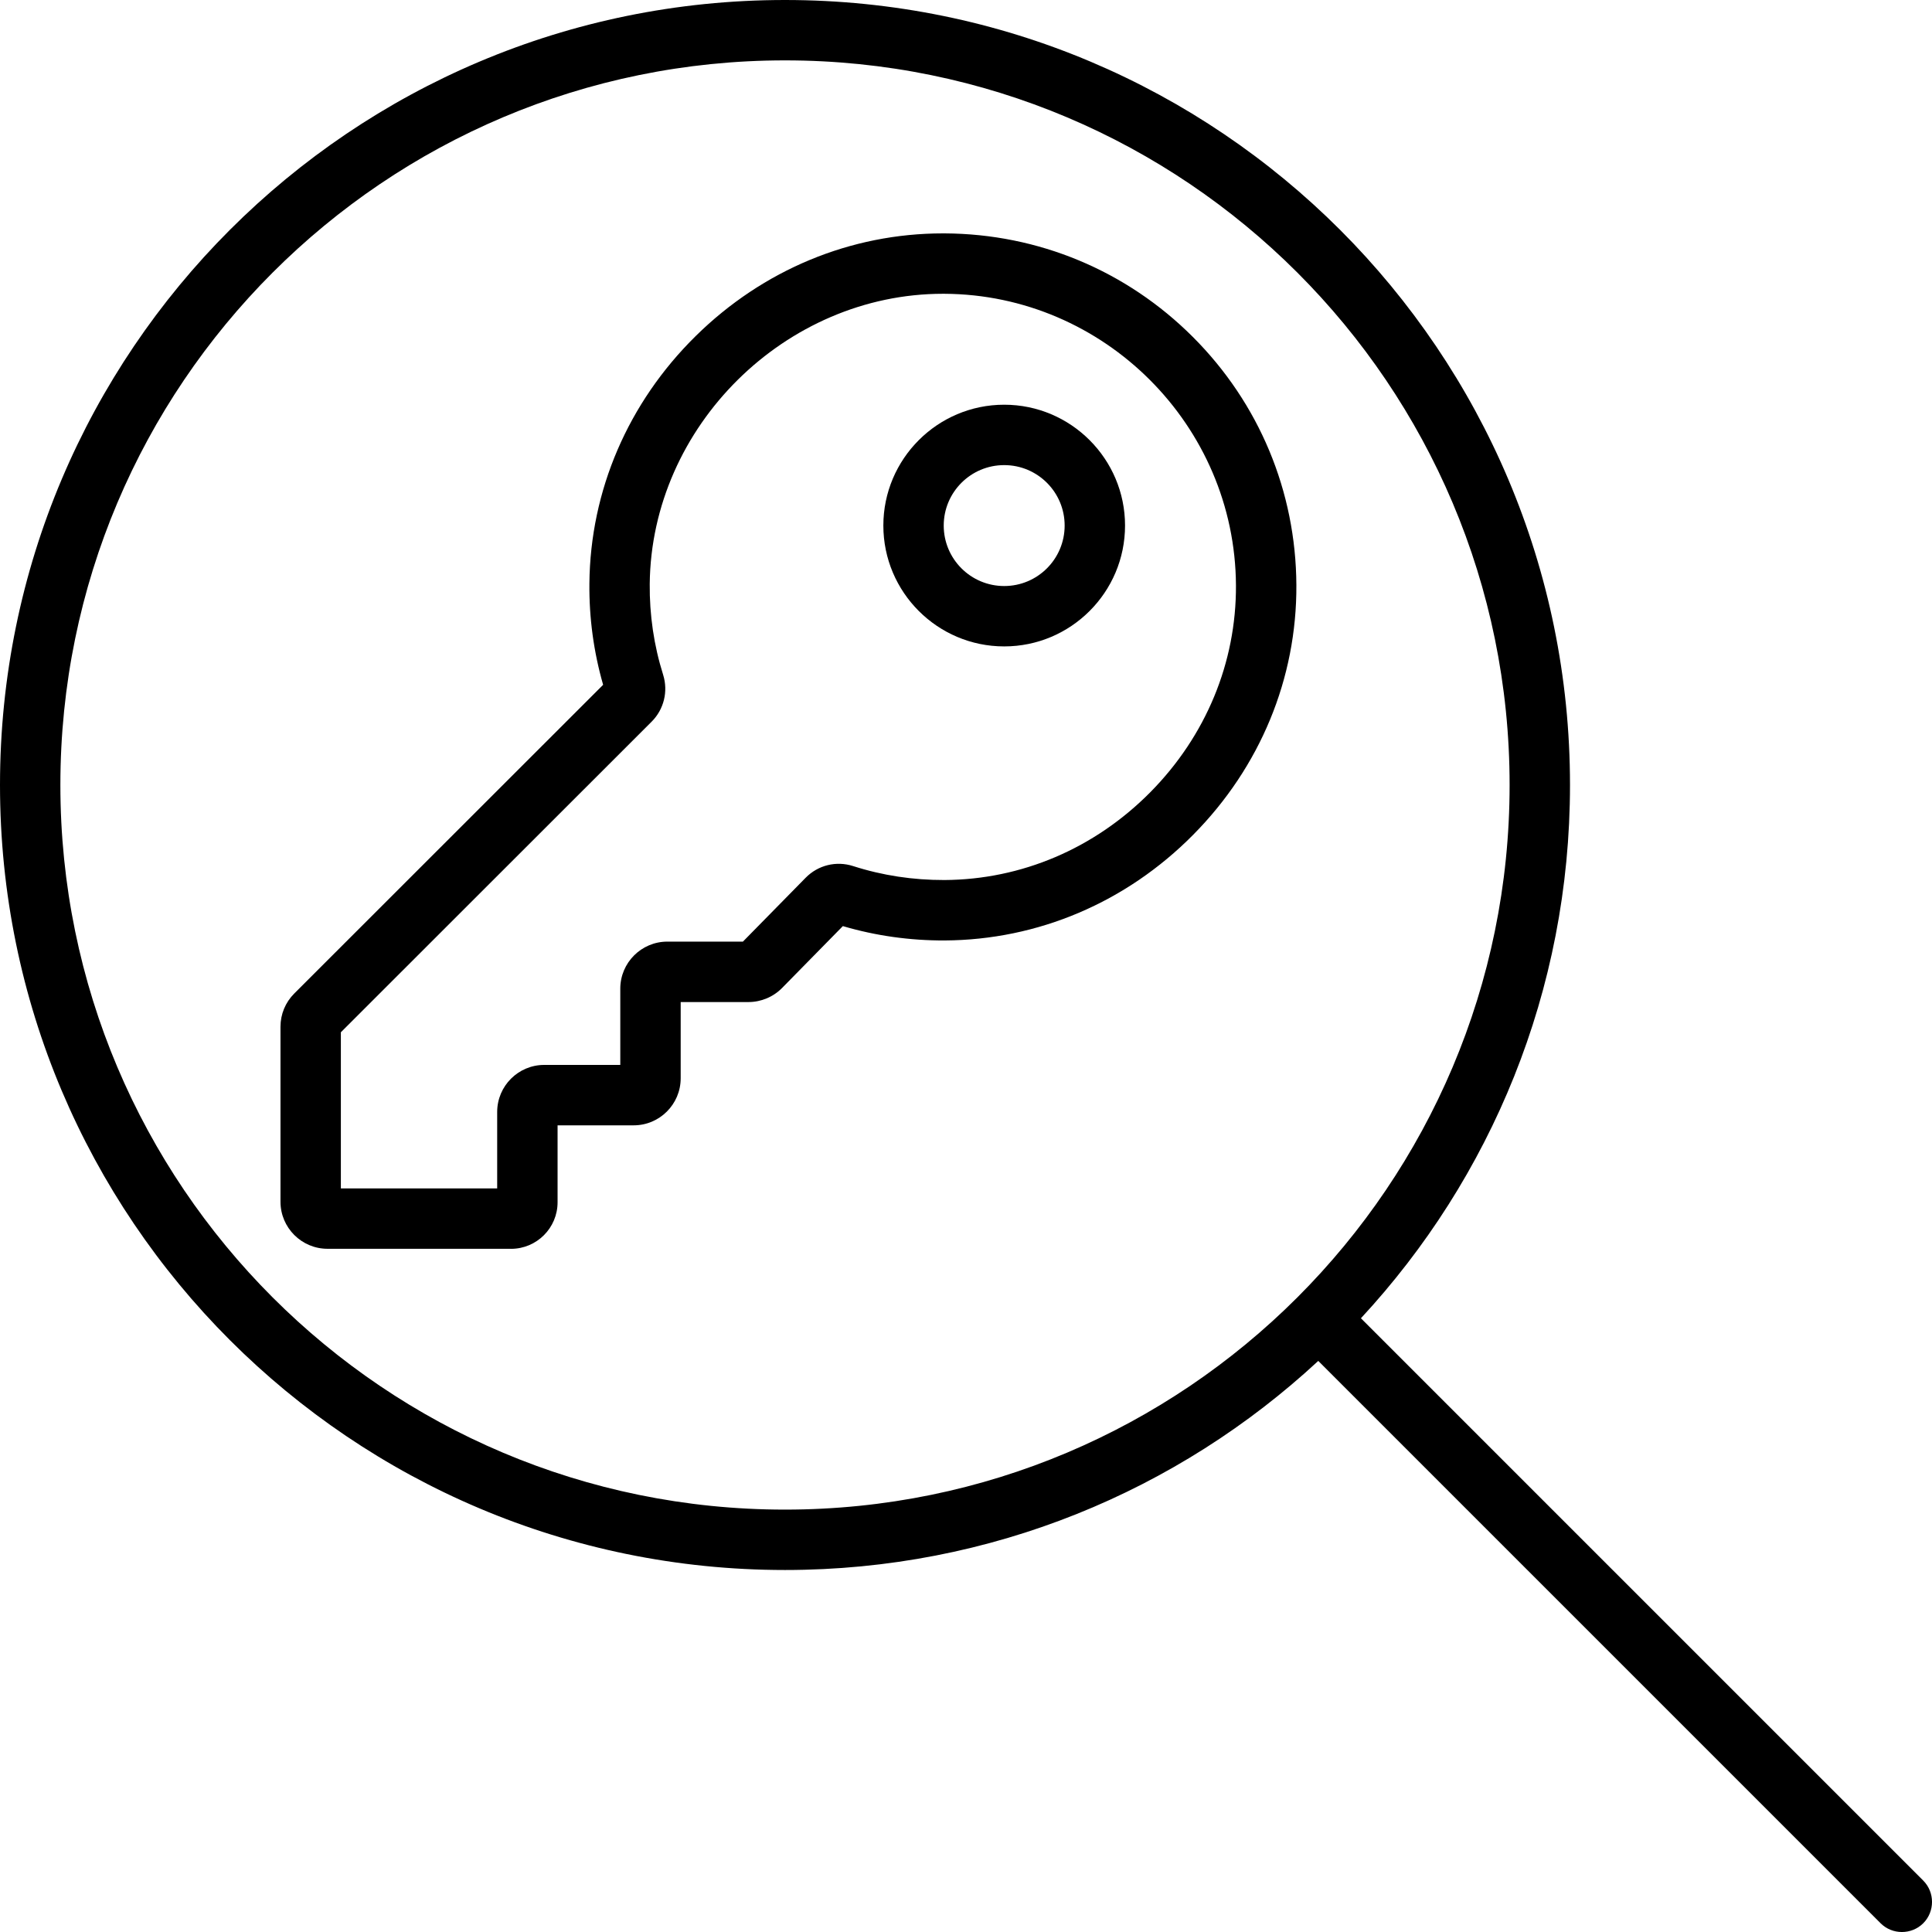
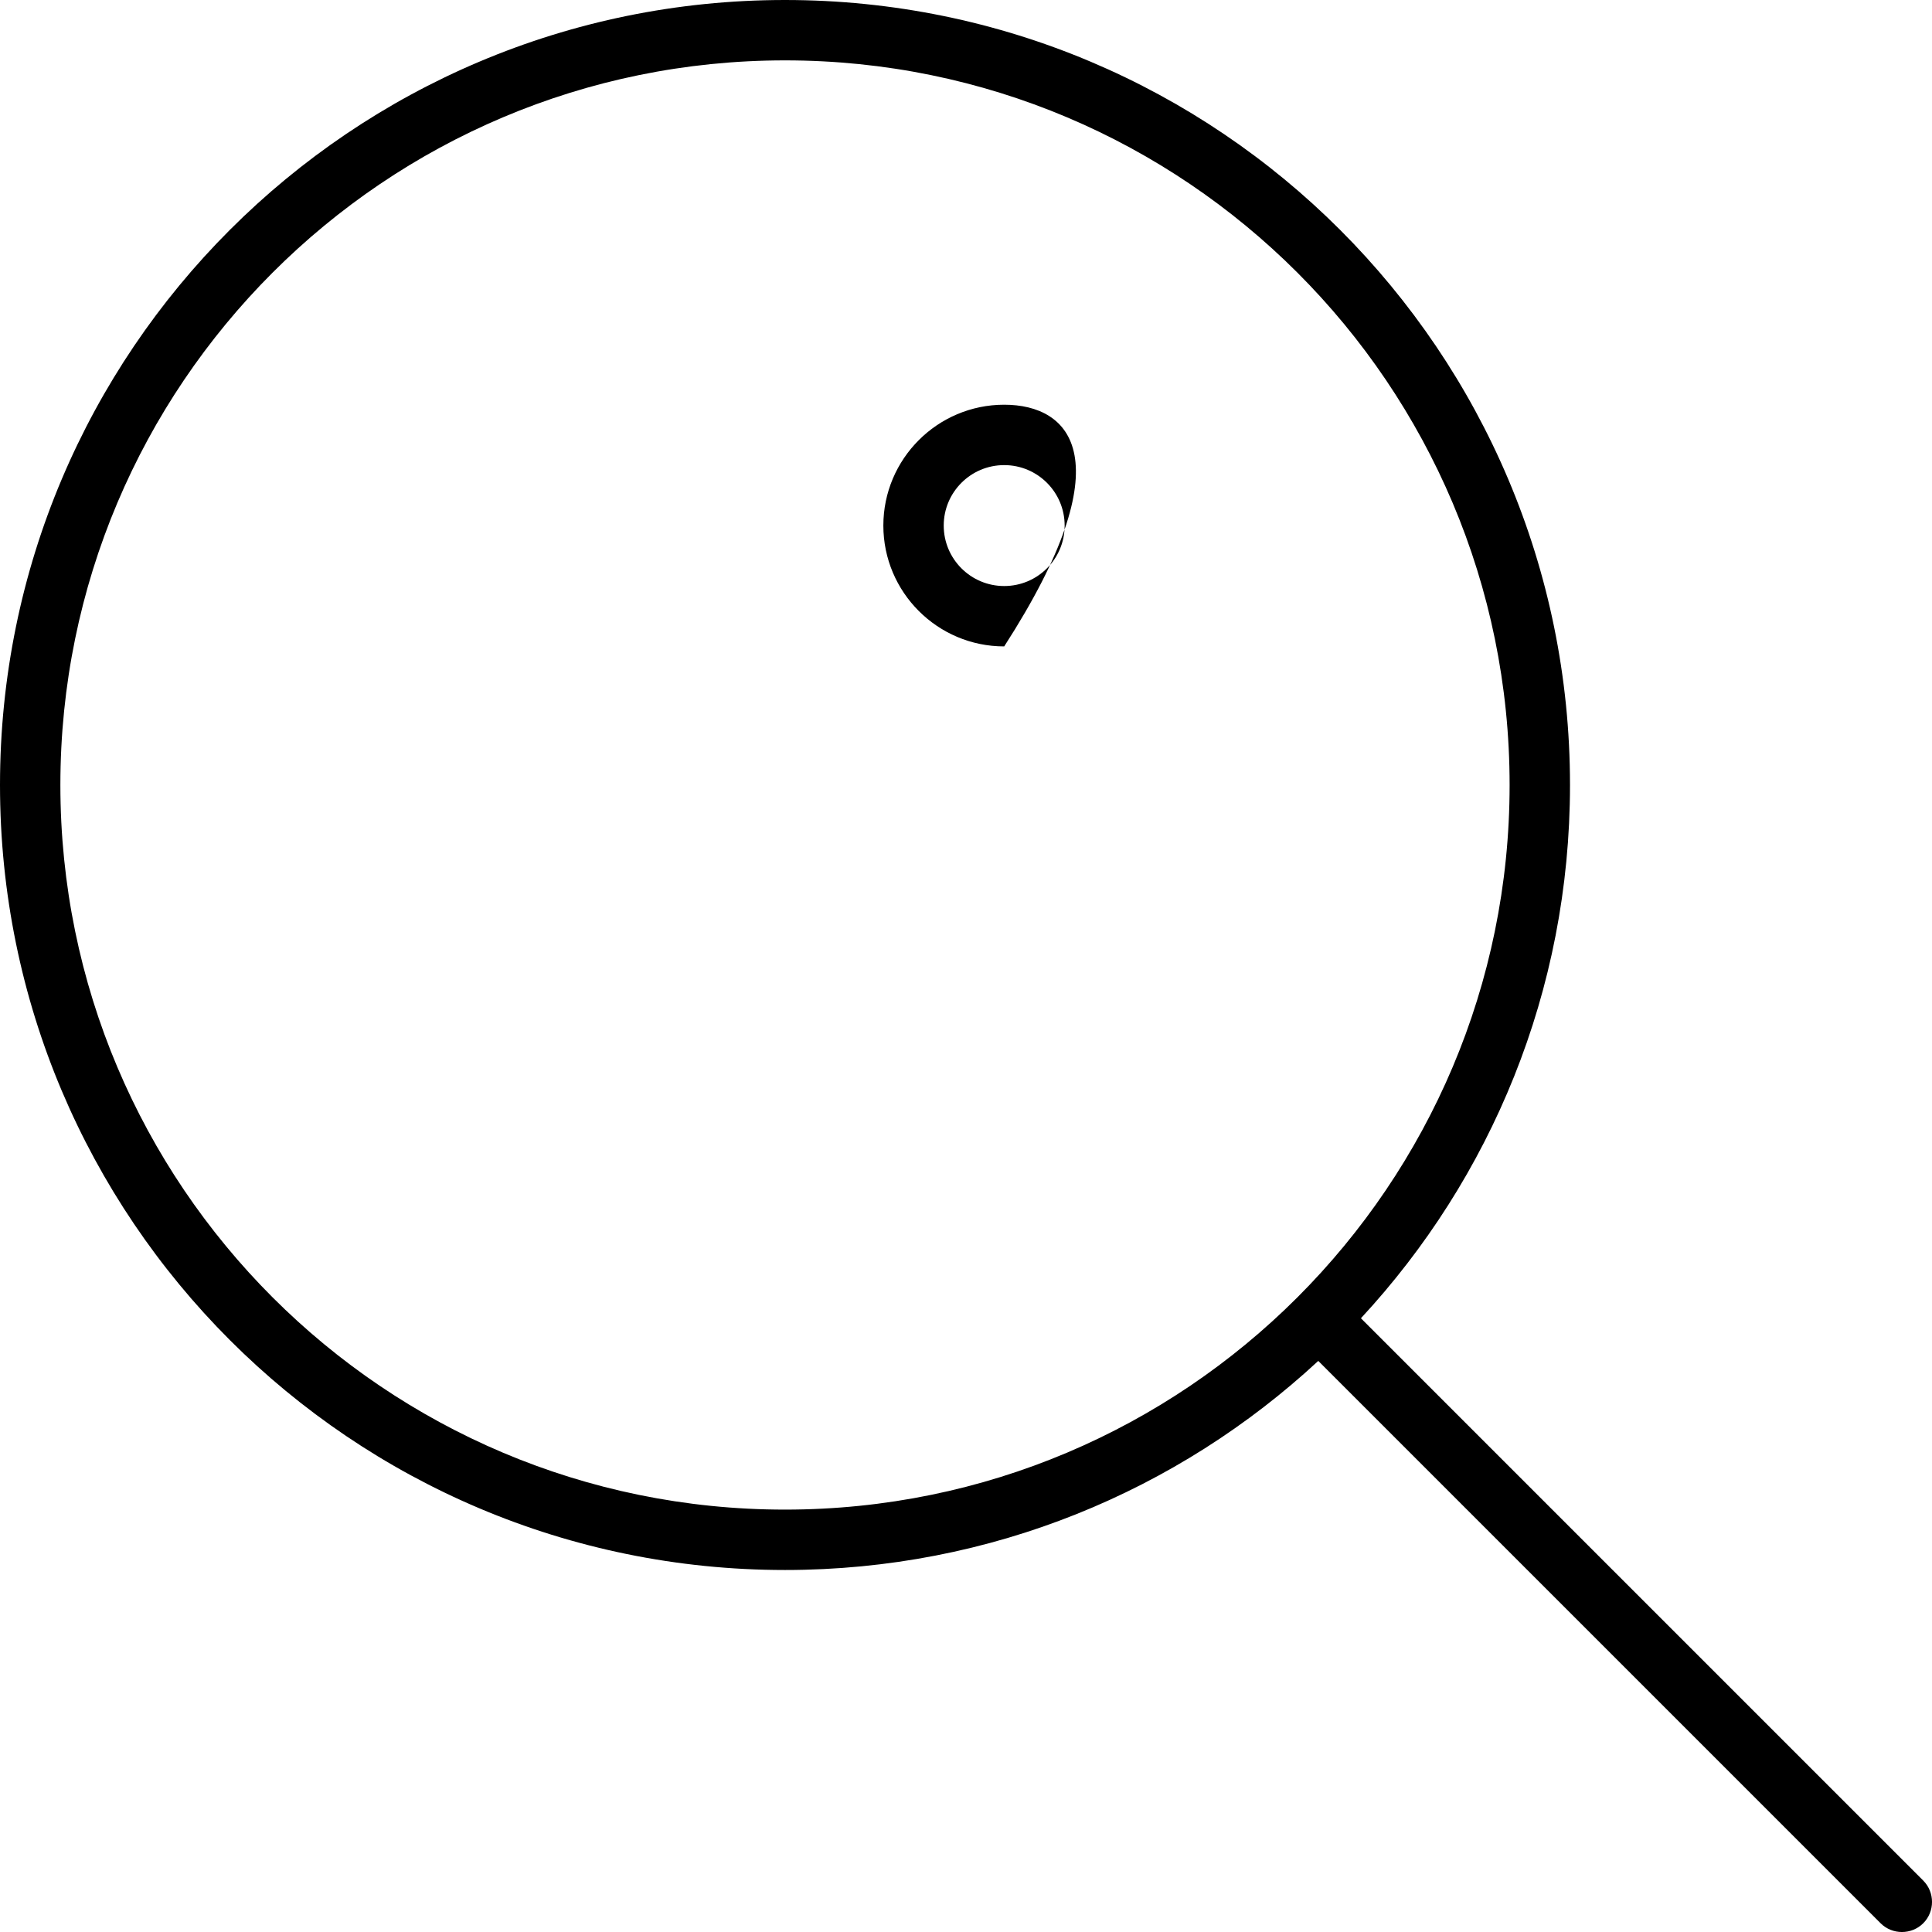
<svg xmlns="http://www.w3.org/2000/svg" width="100" height="100" viewBox="0 0 100 100" fill="none">
  <g clip-path="url(#clip0_1874_9900)">
    <path d="M78.137 40.631C78.137 19.917 61.346 3.125 40.631 3.125C19.917 3.125 3.125 19.917 3.125 40.631C3.125 61.346 19.917 78.137 40.631 78.137C61.346 78.137 78.137 61.346 78.137 40.631ZM68.233 70.441C60.986 77.16 51.297 81.263 40.631 81.263C18.186 81.263 0 63.076 0 40.631C0 18.186 18.186 0 40.631 0C63.076 0 81.263 18.186 81.263 40.631C81.263 51.297 77.16 60.986 70.441 68.233L99.547 97.339C100.152 97.945 100.152 98.941 99.547 99.547C98.941 100.152 97.945 100.152 97.339 99.547L68.233 70.441Z" fill="black" />
-     <path d="M51.977 24.074C53.706 24.074 55.106 25.475 55.106 27.203C55.106 28.932 53.706 30.333 51.977 30.333C50.248 30.333 48.847 28.932 48.847 27.203C48.847 25.475 50.248 24.074 51.977 24.074ZM51.977 20.948C48.527 20.948 45.722 23.754 45.722 27.203C45.722 30.653 48.527 33.458 51.977 33.458C55.427 33.458 58.232 30.653 58.232 27.203C58.232 23.754 55.427 20.948 51.977 20.948Z" fill="black" />
-     <path d="M26.451 64.637H16.952C15.61 64.637 14.518 63.545 14.518 62.203V53.145C14.518 52.495 14.772 51.883 15.231 51.424L31.218 35.445C30.729 33.746 30.489 31.982 30.507 30.194C30.553 25.389 32.509 20.841 36.011 17.392C39.492 13.963 44.032 12.08 48.806 12.08C48.836 12.08 48.867 12.08 48.896 12.08C53.747 12.104 58.31 14.008 61.74 17.438C65.172 20.869 67.075 25.43 67.1 30.282C67.126 35.113 65.229 39.702 61.761 43.206C58.294 46.711 53.723 48.652 48.894 48.678C47.101 48.685 45.329 48.437 43.626 47.935L40.481 51.137C40.026 51.6 39.393 51.866 38.744 51.866H35.232V55.813C35.232 57.156 34.14 58.247 32.798 58.247H28.86V62.23C28.86 63.559 27.78 64.639 26.451 64.639V64.637ZM17.641 61.512H25.734V57.554C25.734 56.212 26.826 55.12 28.168 55.12H32.106V51.172C32.106 49.83 33.199 48.738 34.541 48.738H38.453L41.7 45.433C42.343 44.779 43.282 44.548 44.155 44.827C45.675 45.316 47.259 45.554 48.877 45.55C52.871 45.531 56.657 43.917 59.538 41.007C62.418 38.096 63.994 34.292 63.973 30.298C63.93 22.017 57.159 15.247 48.879 15.206C48.855 15.206 48.83 15.206 48.806 15.206C40.653 15.206 33.71 22.066 33.63 30.226C33.615 31.831 33.847 33.413 34.324 34.927C34.593 35.787 34.365 36.715 33.73 37.352L17.643 53.43V61.512H17.641Z" fill="black" />
+     <path d="M51.977 24.074C53.706 24.074 55.106 25.475 55.106 27.203C55.106 28.932 53.706 30.333 51.977 30.333C50.248 30.333 48.847 28.932 48.847 27.203C48.847 25.475 50.248 24.074 51.977 24.074ZM51.977 20.948C48.527 20.948 45.722 23.754 45.722 27.203C45.722 30.653 48.527 33.458 51.977 33.458C58.232 23.754 55.427 20.948 51.977 20.948Z" fill="black" />
  </g>
  <defs>
    <clipPath id="clip0_1874_9900">
      <rect width="100.002" height="100" fill="white" />
    </clipPath>
  </defs>
</svg>